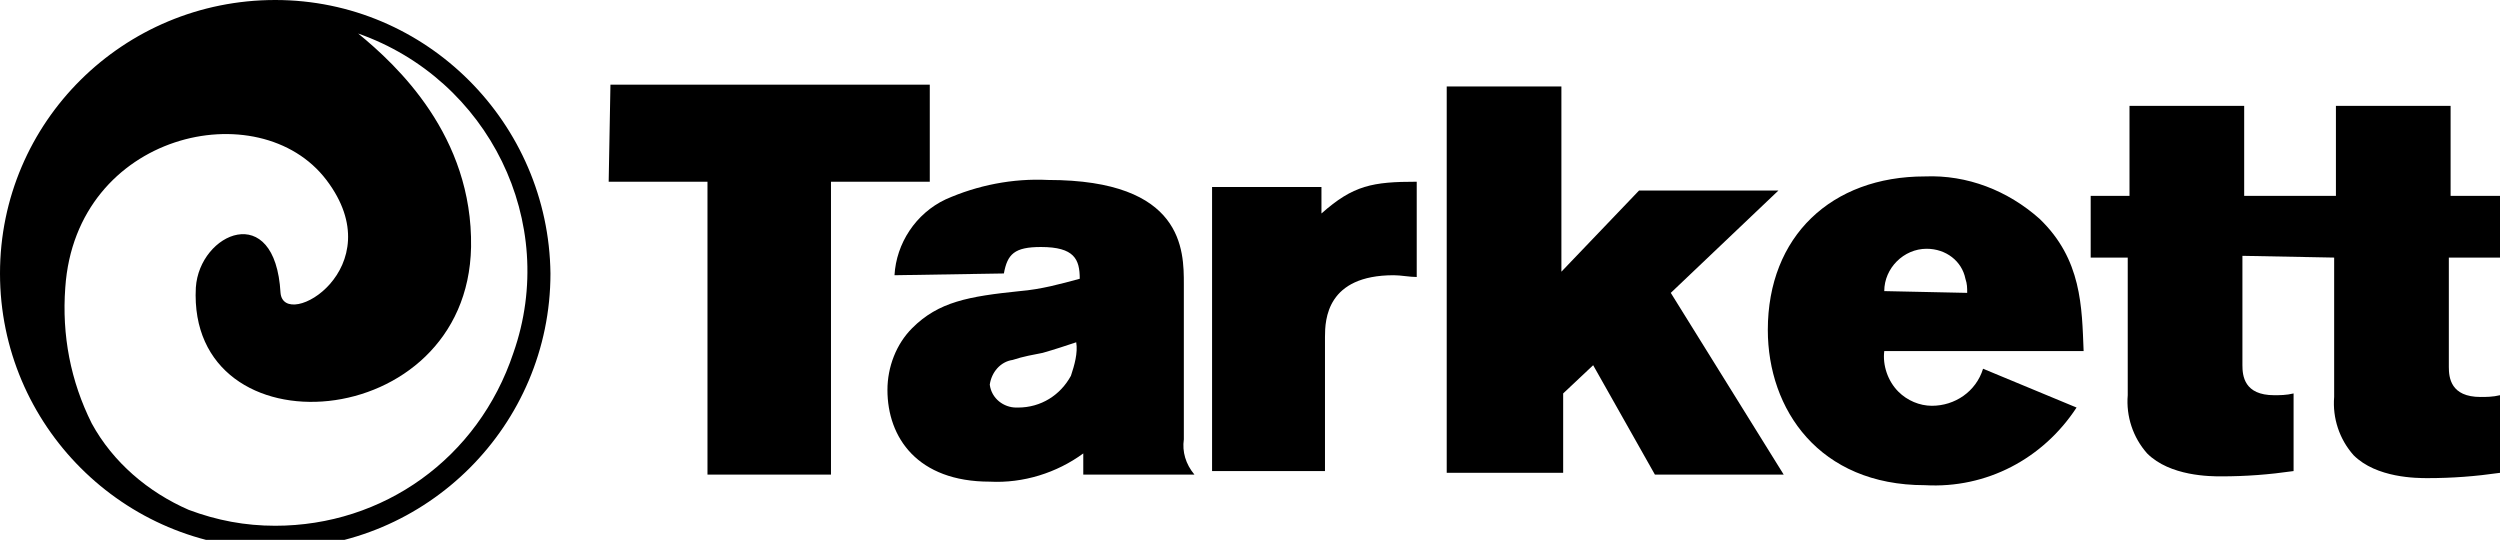
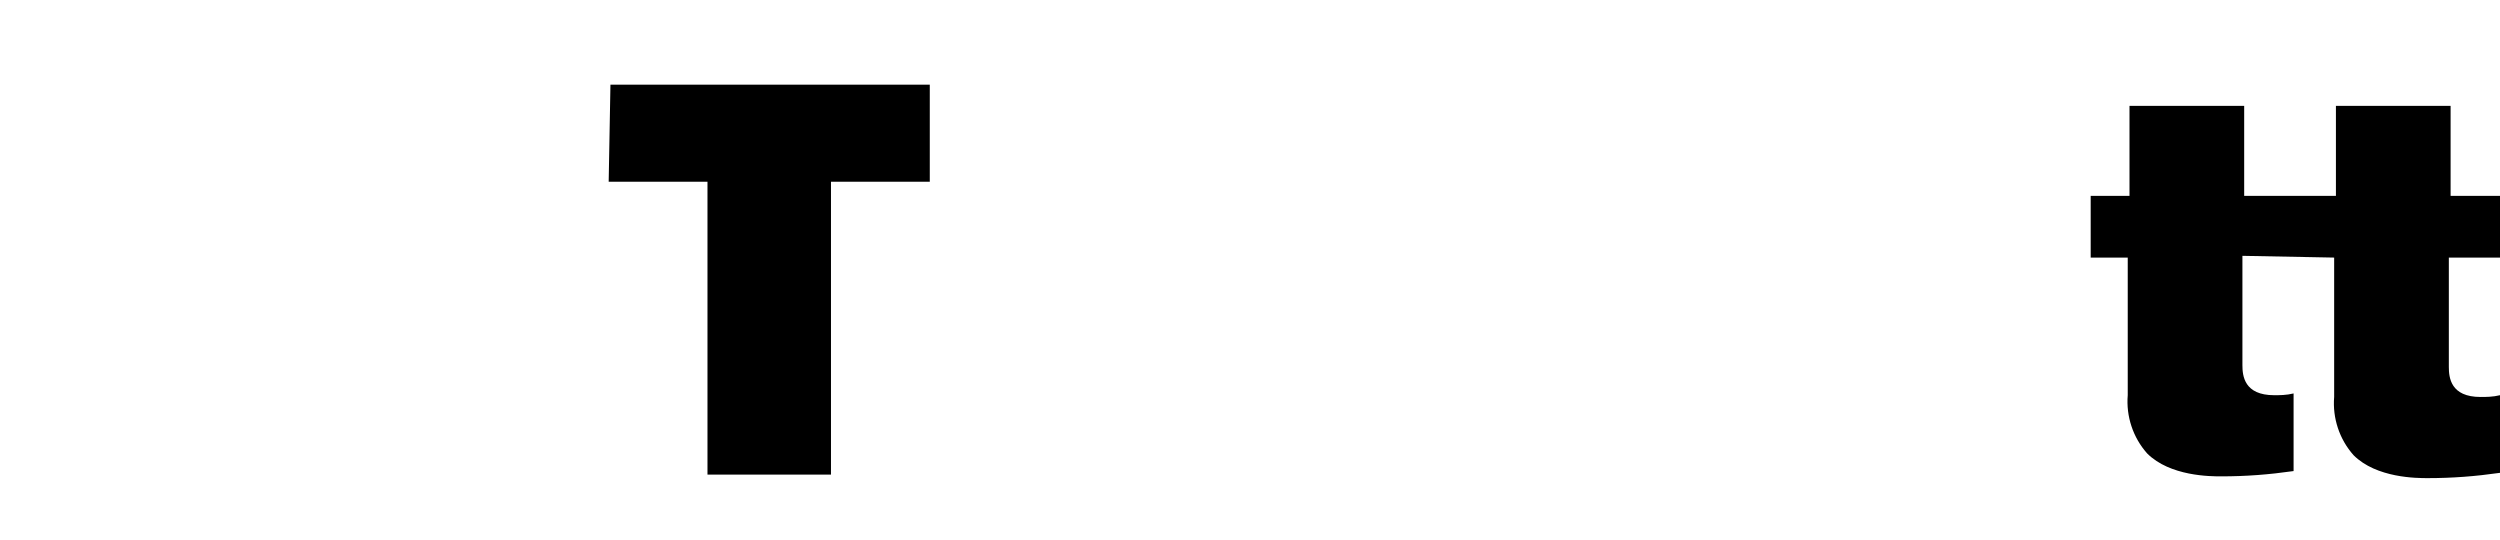
<svg xmlns="http://www.w3.org/2000/svg" version="1.1" id="Calque_1" x="0px" y="0px" viewBox="0 0 141.7 30.6" style="enable-background:new 0 0 141.7 30.6;" xml:space="preserve">
-   <path d="M15.6,29.8c-1.7,0-3.3-0.3-4.9-0.9c-2.3-1-4.3-2.7-5.5-4.9c-1.2-2.4-1.7-5-1.5-7.7c0.6-8.8,11-11.1,14.8-6.1  s-2.4,8.6-2.6,6.4c-0.3-5.3-4.6-3.4-4.8-0.3c-0.5,9.5,15.4,8.4,15.6-2.3c0.1-6.3-4.2-10.3-6.4-12.1c7.4,2.6,11.4,10.7,8.8,18.1  C27.1,26,21.7,29.8,15.6,29.8 M15.6,0C7,0,0,6.9,0,15.5s7,15.6,15.6,15.6c8.6,0,15.6-7,15.6-15.6C31.1,7,24.2,0,15.6,0L15.6,0z" />
  <path d="M34.6,4.8h18.1v5.5h-5.6v16.6h-7V10.3h-5.6L34.6,4.8L34.6,4.8z" />
-   <path d="M50.7,15.6c0.1-1.8,1.2-3.5,2.9-4.3c1.8-0.8,3.8-1.2,5.8-1.1c7.7,0,7.7,4,7.7,5.9v8.8c-0.1,0.7,0.1,1.4,0.6,2h-6.3v-1.2  c-1.5,1.1-3.4,1.7-5.3,1.6c-4.1,0-5.8-2.5-5.8-5.2c0-1.3,0.5-2.6,1.4-3.5c1.5-1.5,3.2-1.8,6.1-2.1c1.2-0.1,2.3-0.4,3.4-0.7  c0-1.1-0.3-1.8-2.2-1.8c-1.5,0-1.9,0.4-2.1,1.5L50.7,15.6z M59.1,20c-0.5,0.1-1.1,0.2-1.7,0.4c-0.7,0.1-1.2,0.7-1.3,1.4  c0.1,0.8,0.8,1.3,1.5,1.3c0,0,0,0,0.1,0c1.3,0,2.4-0.7,3-1.8c0.2-0.6,0.4-1.3,0.3-1.9C60.4,19.6,59.8,19.8,59.1,20L59.1,20z" />
-   <path d="M74.9,12.1c1.8-1.6,2.9-1.8,5.4-1.8v5.4c-0.4,0-0.9-0.1-1.3-0.1c-3.8,0-3.9,2.5-3.9,3.5v7.6h-6.4V10.6h6.2V12.1z" />
-   <path d="M82,4.9h6.5v10.5l4.4-4.6h7.9l-6.1,5.8l6.4,10.3h-7.3l-3.5-6.2l-1.7,1.6v4.5H82V4.9z" />
-   <path d="M117.7,23.1c-1.9,2.9-5.1,4.6-8.6,4.4c-6,0-8.9-4.3-8.9-8.8c0-5.3,3.6-8.7,8.9-8.7c2.4-0.1,4.7,0.8,6.5,2.4  c2.4,2.3,2.4,5,2.5,7.5h-11.3c-0.1,0.8,0.2,1.7,0.8,2.3c0.5,0.5,1.2,0.8,1.9,0.8c1.3,0,2.5-0.8,2.9-2.1L117.7,23.1z M111.5,16.6  c0-0.3,0-0.5-0.1-0.8c-0.2-1-1.1-1.7-2.2-1.7c-1.3,0-2.4,1.1-2.4,2.4L111.5,16.6L111.5,16.6z" />
  <path d="M132.3,14.6v7.9c-0.1,1.2,0.3,2.4,1.1,3.3c1.3,1.3,3.6,1.3,4.2,1.3c1.4,0,2.7-0.1,4.1-0.3v-4.4c-0.4,0.1-0.8,0.1-1.1,0.1  c-1.7,0-1.8-1.1-1.8-1.7v-6.2h2.9v-3.5h-2.8V6h-6.5v5.1h-5.2V6h-6.5v5.1h-2.2v3.5h2.1v7.8c-0.1,1.2,0.3,2.4,1.1,3.3  c1.3,1.3,3.6,1.3,4.2,1.3c1.4,0,2.7-0.1,4.1-0.3v-4.4c-0.4,0.1-0.8,0.1-1.1,0.1c-1.7,0-1.8-1.1-1.8-1.7l0-6.2L132.3,14.6L132.3,14.6  z" />
</svg>